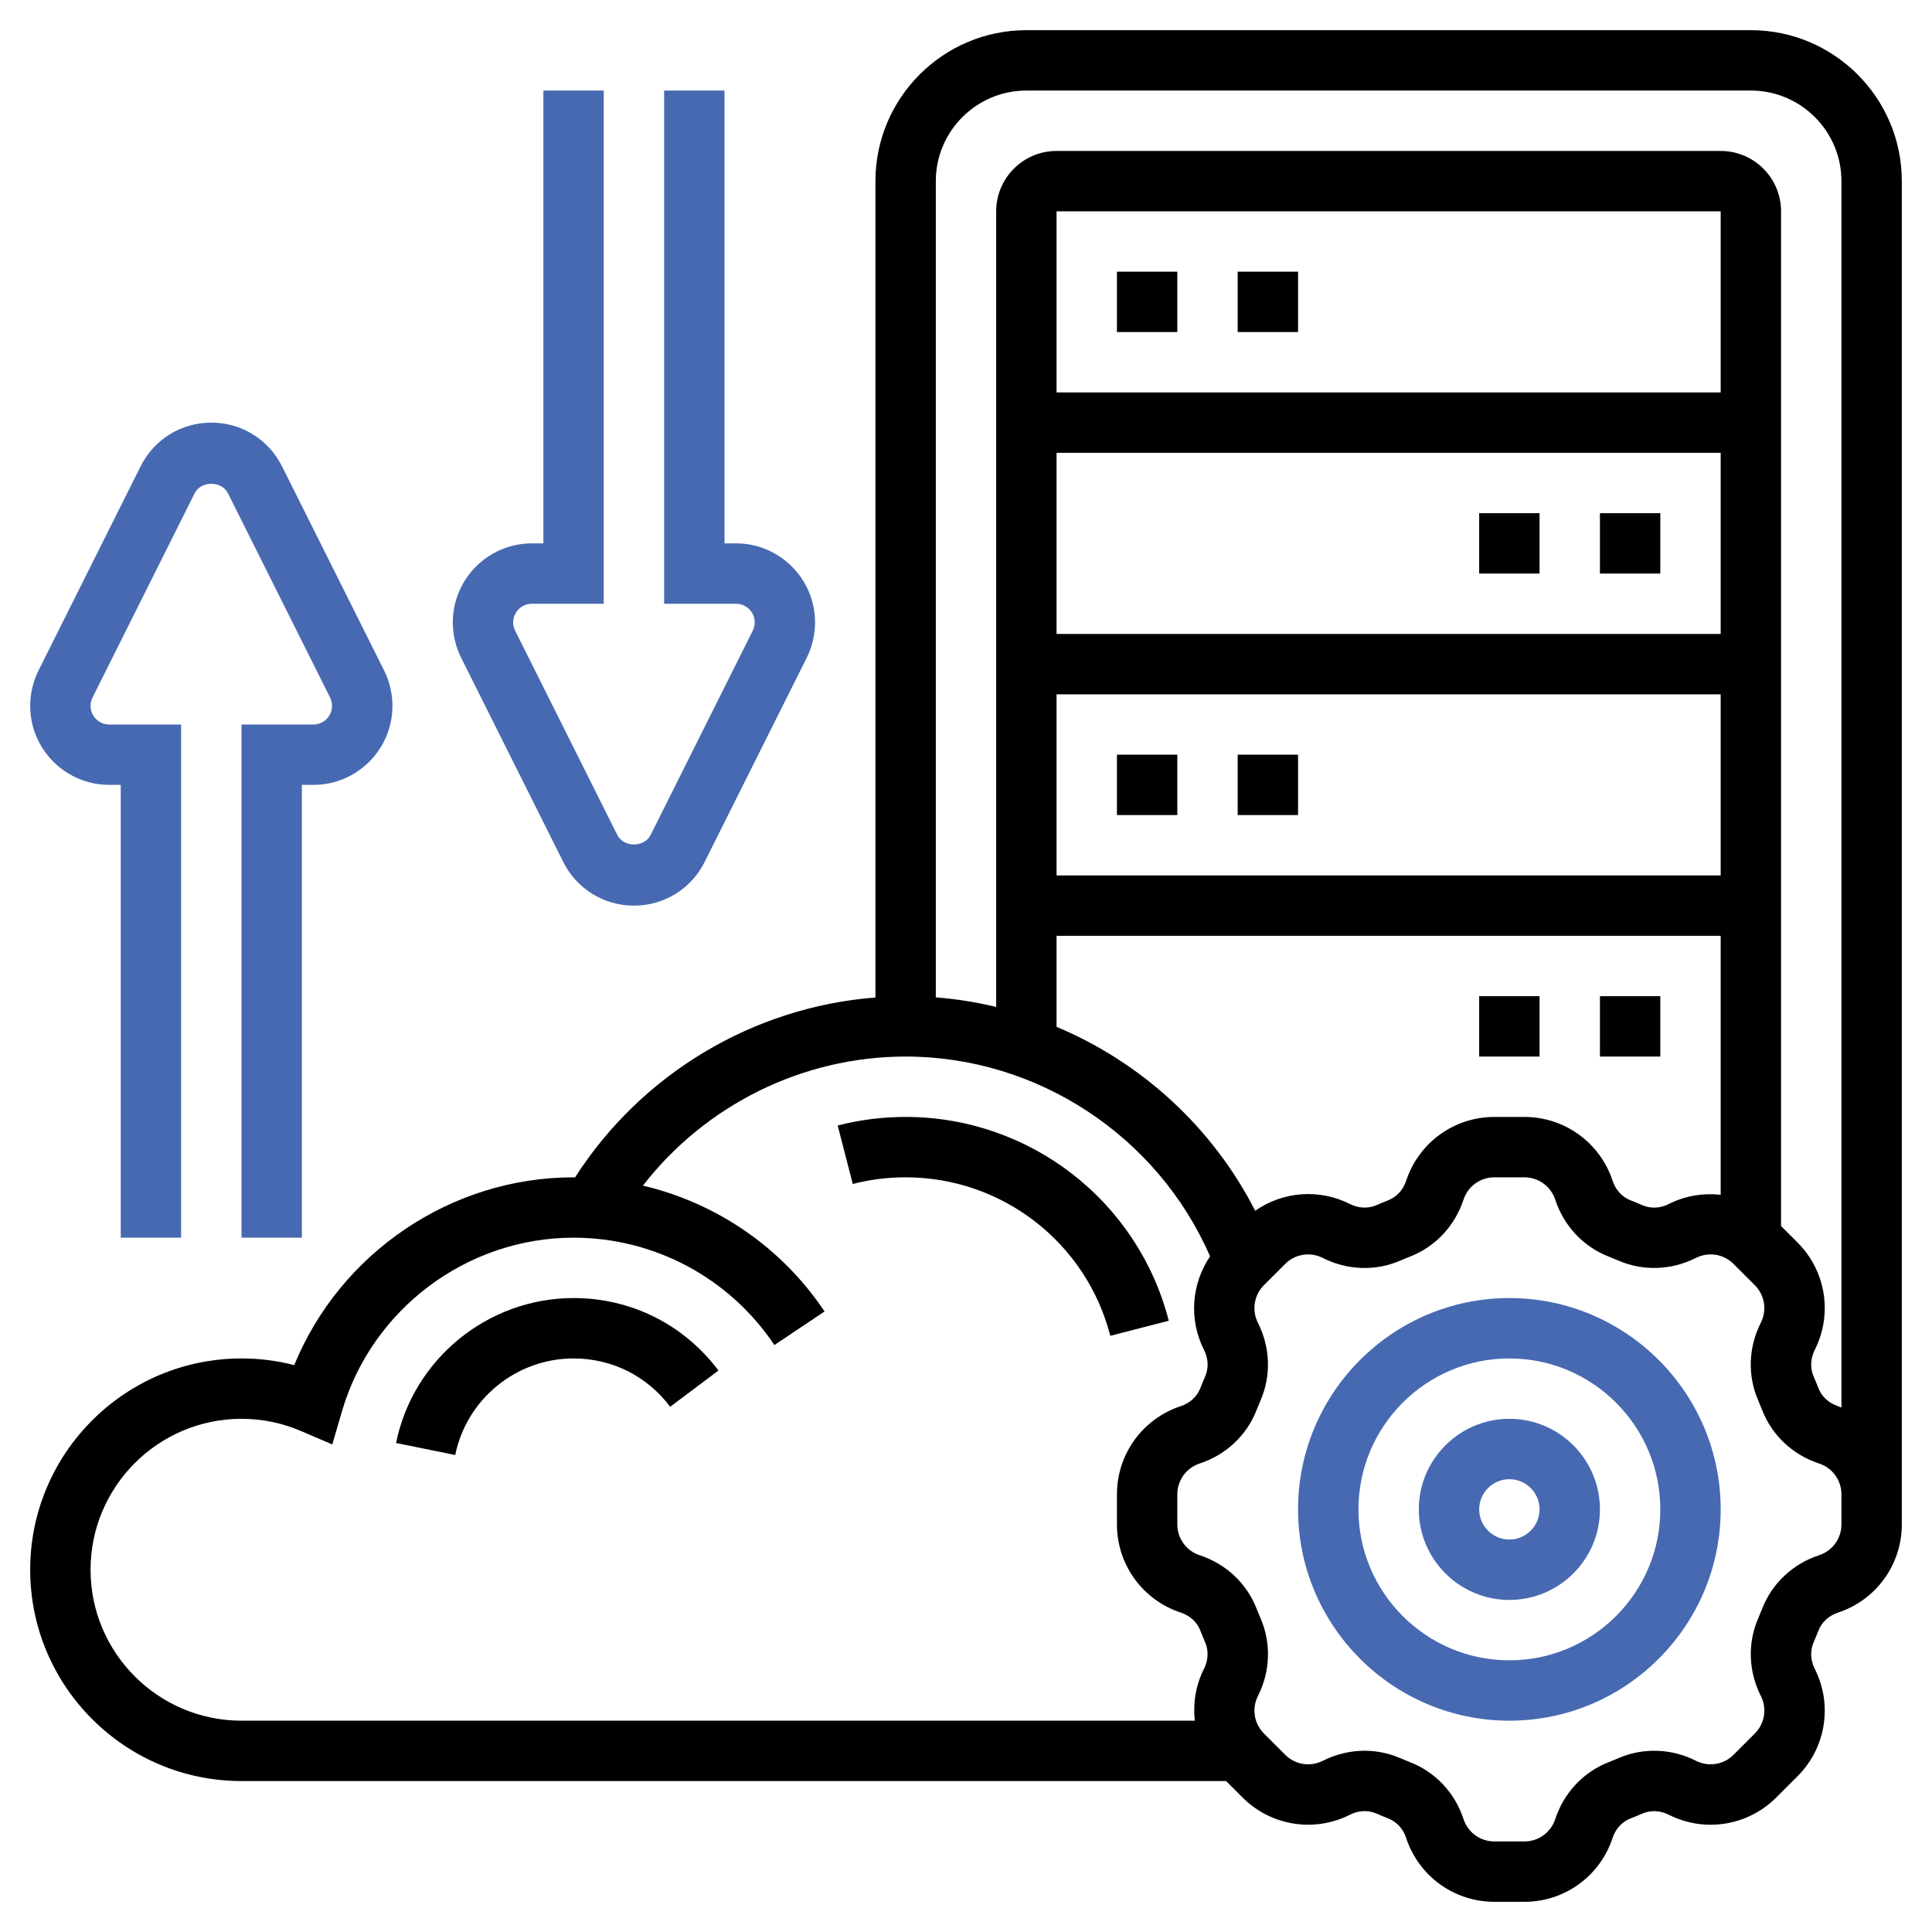
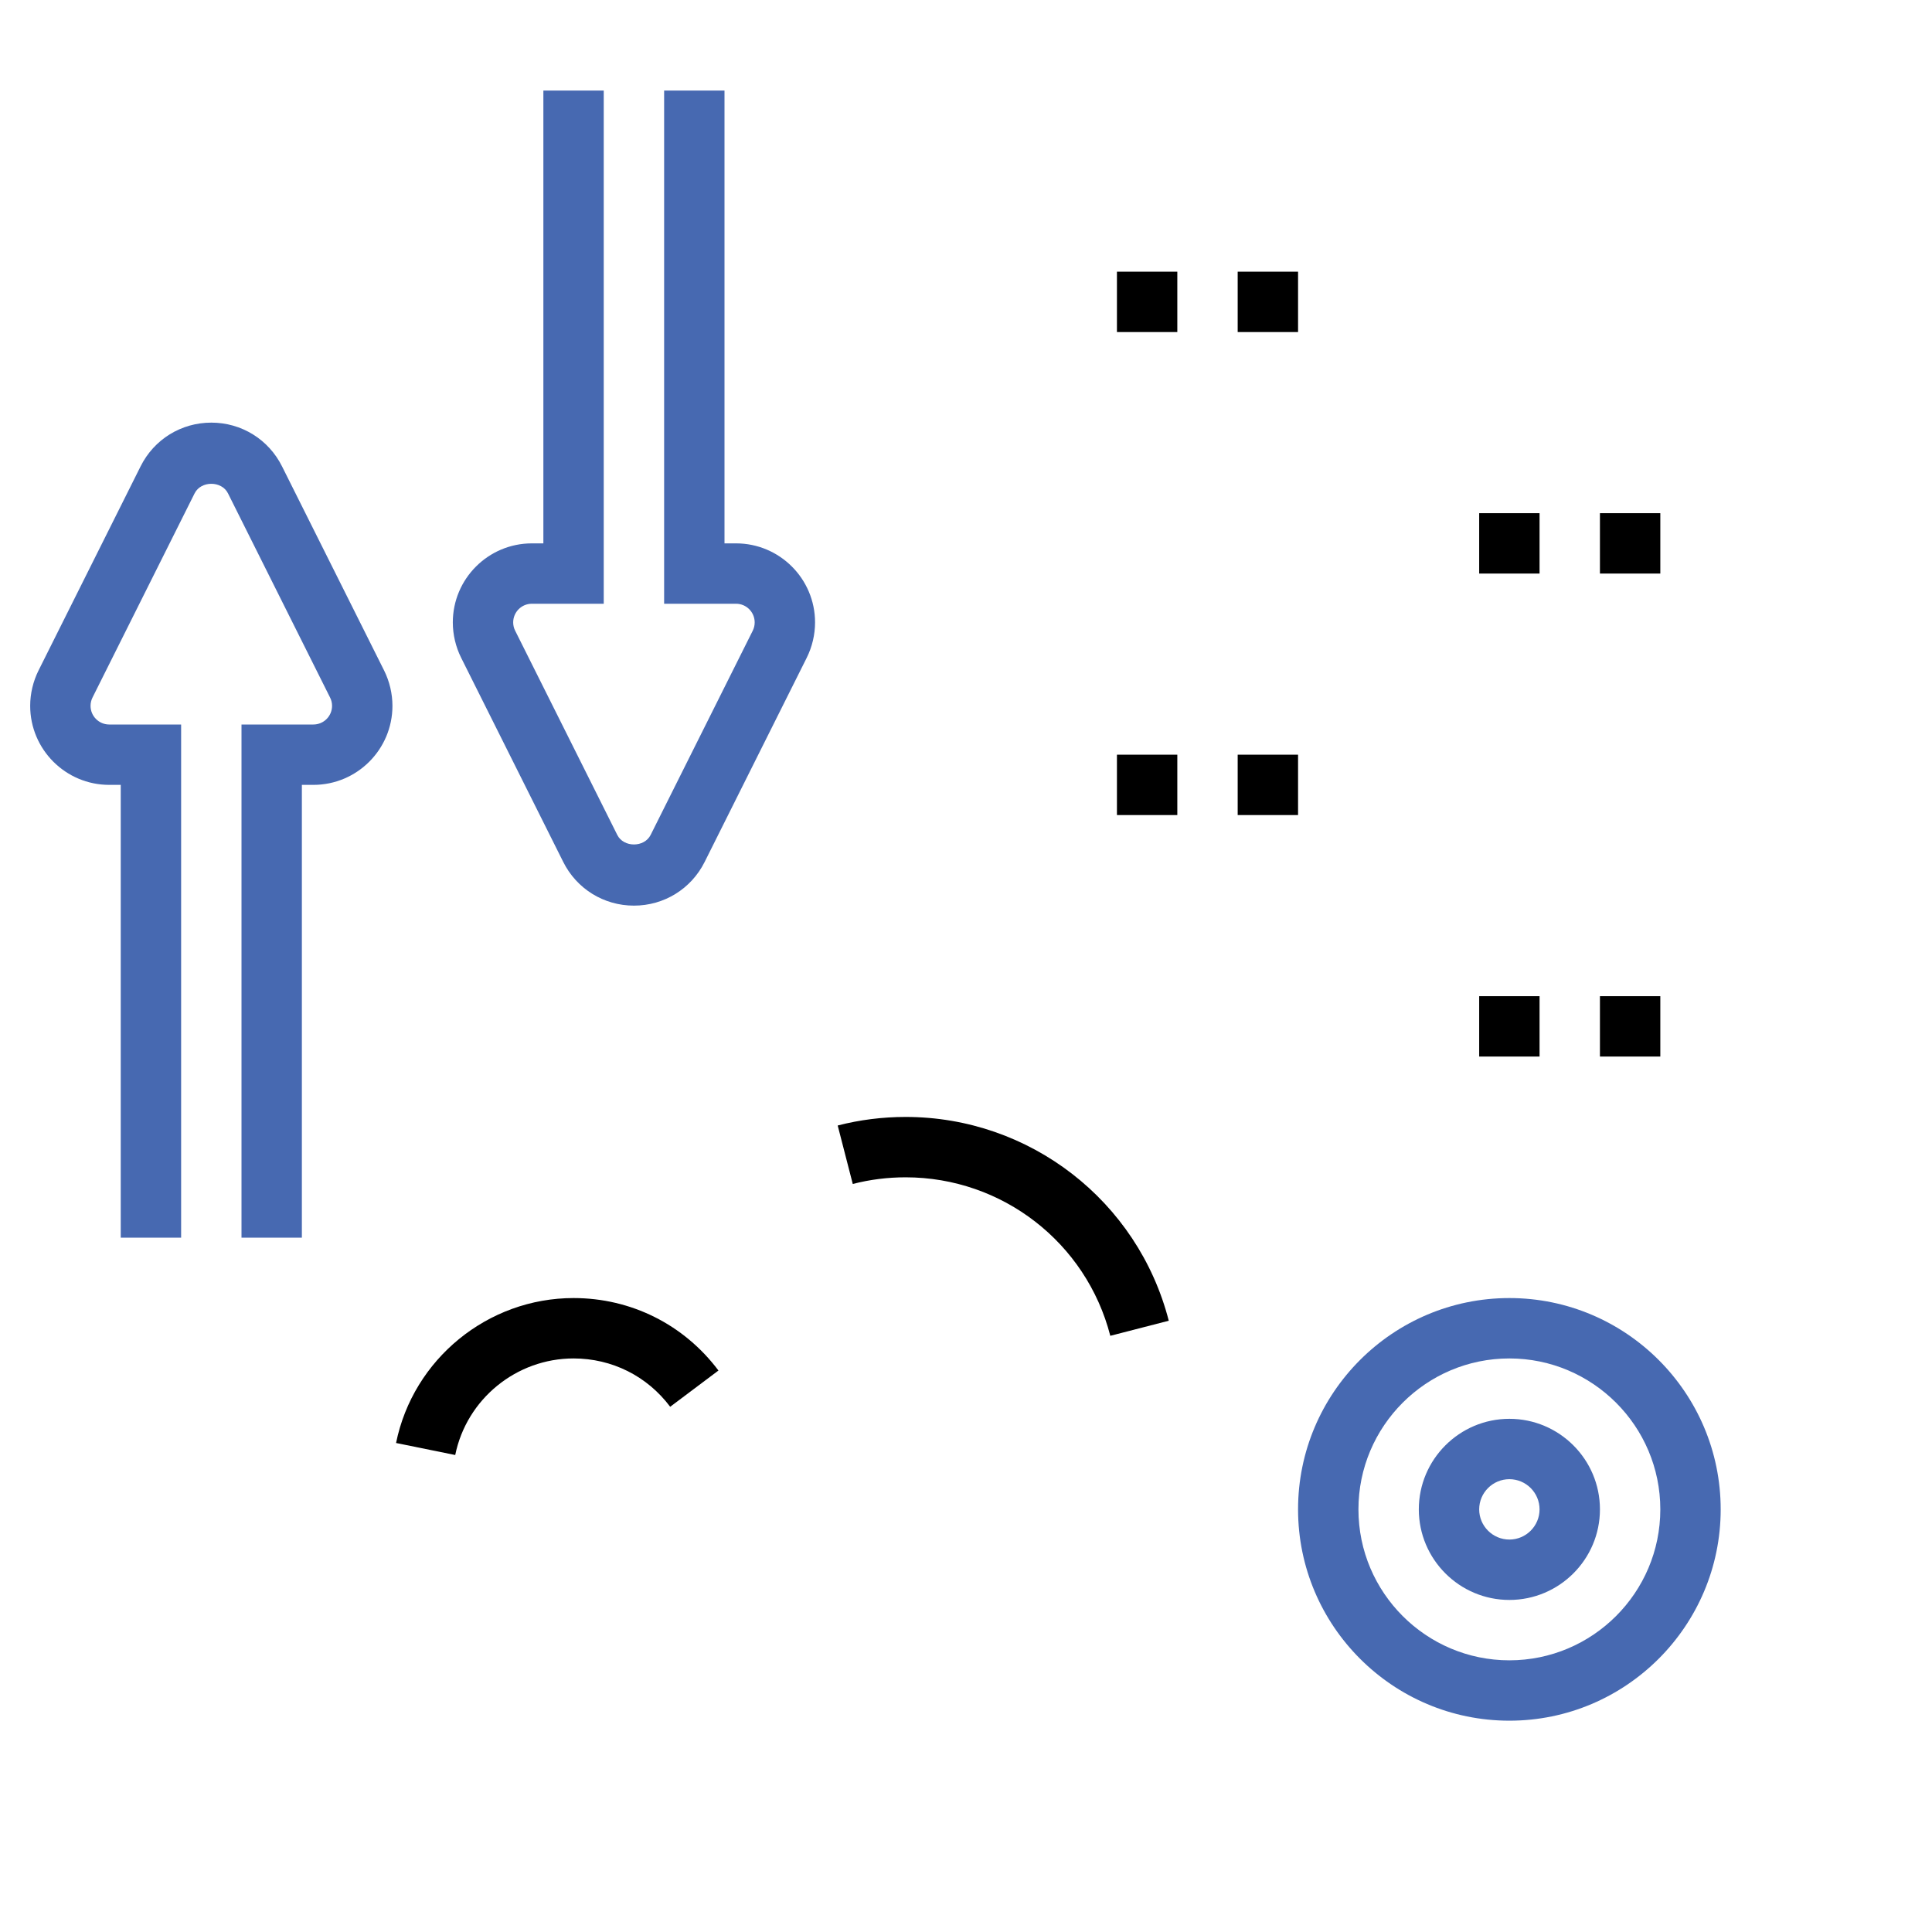
<svg xmlns="http://www.w3.org/2000/svg" width="125" height="125" viewBox="0 0 125 125" fill="none">
  <path d="M97.656 83.984C90.117 83.984 83.984 90.117 83.984 97.656C83.984 105.195 90.117 111.328 97.656 111.328C105.195 111.328 111.328 105.195 111.328 97.656C111.328 90.117 105.195 83.984 97.656 83.984ZM97.656 107.422C92.272 107.422 87.891 103.041 87.891 97.656C87.891 92.272 92.272 87.891 97.656 87.891C103.041 87.891 107.422 92.272 107.422 97.656C107.422 103.041 103.041 107.422 97.656 107.422Z" fill="#4769B1" />
  <path d="M97.656 91.797C94.426 91.797 91.797 94.426 91.797 97.656C91.797 100.887 94.426 103.516 97.656 103.516C100.887 103.516 103.516 100.887 103.516 97.656C103.516 94.426 100.887 91.797 97.656 91.797ZM97.656 99.609C96.58 99.609 95.703 98.732 95.703 97.656C95.703 96.58 96.58 95.703 97.656 95.703C98.732 95.703 99.609 96.58 99.609 97.656C99.609 98.732 98.732 99.609 97.656 99.609Z" fill="#4769B1" />
  <path d="M7.066 50.781H7.812V80.078H11.719V46.875H7.066C6.4 46.875 5.859 46.334 5.859 45.668C5.859 45.482 5.902 45.295 5.986 45.129L12.592 31.918C13.004 31.096 14.34 31.096 14.75 31.918L21.355 45.129C21.441 45.295 21.484 45.482 21.484 45.668C21.484 46.334 20.943 46.875 20.277 46.875H15.625V80.078H19.531V50.781H20.277C23.098 50.781 25.391 48.488 25.391 45.668C25.391 44.879 25.203 44.088 24.852 43.381L18.246 30.172C17.375 28.428 15.623 27.344 13.672 27.344C11.721 27.344 9.969 28.428 9.098 30.17L2.492 43.381C2.141 44.088 1.953 44.879 1.953 45.668C1.953 48.488 4.246 50.781 7.066 50.781Z" fill="#4769B1" />
  <path d="M36.441 55.766C37.312 57.51 39.065 58.594 41.016 58.594C42.967 58.594 44.719 57.51 45.59 55.768L52.195 42.557C52.547 41.85 52.734 41.059 52.734 40.27C52.734 37.449 50.441 35.156 47.621 35.156H46.875V5.859H42.969V39.062H47.621C48.287 39.062 48.828 39.603 48.828 40.27C48.828 40.455 48.785 40.643 48.701 40.809L42.096 54.02C41.684 54.842 40.348 54.842 39.938 54.02L33.332 40.809C33.246 40.643 33.203 40.455 33.203 40.27C33.203 39.603 33.744 39.062 34.41 39.062H39.062V5.859H35.156V35.156H34.41C31.59 35.156 29.297 37.449 29.297 40.27C29.297 41.059 29.484 41.85 29.836 42.557L36.441 55.766Z" fill="#4769B1" />
-   <path d="M113.281 1.953H66.406C61.022 1.953 56.641 6.334 56.641 11.719V64.537C48.732 65.152 41.502 69.471 37.205 76.178C37.174 76.178 37.143 76.172 37.109 76.172C29.168 76.172 22.004 81.076 19.037 88.322C17.928 88.035 16.787 87.891 15.625 87.891C8.086 87.891 1.953 94.023 1.953 101.562C1.953 109.102 8.086 115.234 15.625 115.234H79.328L80.391 116.297C82.231 118.135 85.025 118.584 87.346 117.41C87.894 117.129 88.516 117.104 89.053 117.336C89.305 117.445 89.561 117.551 89.814 117.65C90.361 117.861 90.785 118.324 90.978 118.916C91.791 121.387 94.084 123.047 96.684 123.047H98.629C101.229 123.047 103.521 121.387 104.334 118.914C104.527 118.324 104.951 117.863 105.494 117.652C105.752 117.553 106.008 117.449 106.262 117.338C106.793 117.105 107.416 117.135 107.967 117.412C110.289 118.586 113.082 118.137 114.922 116.299L116.299 114.924C118.139 113.086 118.586 110.289 117.412 107.969C117.133 107.418 117.107 106.797 117.338 106.262C117.447 106.01 117.553 105.754 117.652 105.5C117.863 104.953 118.326 104.529 118.918 104.336C121.387 103.521 123.047 101.229 123.047 98.629V97.656V96.684V11.719C123.047 6.334 118.666 1.953 113.281 1.953ZM66.406 5.859H113.281C116.512 5.859 119.141 8.488 119.141 11.719V91.072C119.063 91.043 118.992 91.004 118.914 90.977C118.324 90.783 117.863 90.359 117.652 89.816C117.553 89.559 117.449 89.303 117.338 89.049C117.107 88.516 117.135 87.894 117.412 87.344C118.586 85.023 118.139 82.227 116.299 80.389L115.234 79.326V13.672C115.234 11.518 113.482 9.766 111.328 9.766H68.359C66.205 9.766 64.453 11.518 64.453 13.672V65.148C63.178 64.844 61.873 64.633 60.547 64.529V11.719C60.547 8.488 63.176 5.859 66.406 5.859ZM81.211 78.336C78.451 72.932 73.848 68.74 68.359 66.436V60.547H111.328V77.303C110.199 77.18 109.035 77.361 107.967 77.9C107.418 78.18 106.797 78.207 106.26 77.975C106.01 77.865 105.754 77.762 105.498 77.66C104.953 77.449 104.527 76.986 104.334 76.394C103.521 73.926 101.229 72.266 98.629 72.266H96.684C94.084 72.266 91.791 73.926 90.978 76.398C90.785 76.988 90.361 77.449 89.814 77.66C89.559 77.76 89.305 77.863 89.051 77.975C88.518 78.205 87.897 78.18 87.346 77.9C85.346 76.891 83 77.088 81.211 78.336ZM111.328 25.391H68.359V13.672H111.328V25.391ZM68.359 29.297H111.328V41.016H68.359V29.297ZM68.359 44.922H111.328V56.641H68.359V44.922ZM5.859 101.562C5.859 96.178 10.24 91.797 15.625 91.797C16.955 91.797 18.25 92.062 19.471 92.586L21.5 93.455L22.117 91.336C24.043 84.707 30.209 80.078 37.109 80.078C42.334 80.078 47.193 82.676 50.103 87.023L53.35 84.852C50.565 80.691 46.35 77.83 41.598 76.709C45.637 71.5 51.914 68.359 58.594 68.359C67.135 68.359 74.906 73.514 78.291 81.285C77.088 83.064 76.904 85.373 77.902 87.344C78.182 87.894 78.207 88.516 77.977 89.051C77.867 89.303 77.762 89.559 77.662 89.812C77.451 90.359 76.988 90.783 76.397 90.977C73.926 91.791 72.266 94.084 72.266 96.684V98.629C72.266 101.229 73.926 103.521 76.398 104.334C76.988 104.527 77.449 104.951 77.66 105.494C77.76 105.752 77.863 106.008 77.975 106.262C78.205 106.795 78.178 107.416 77.9 107.967C77.361 109.033 77.18 110.199 77.303 111.328H15.625C10.24 111.328 5.859 106.947 5.859 101.562ZM119.141 98.629C119.141 99.537 118.561 100.338 117.695 100.623C115.992 101.182 114.648 102.443 114.012 104.084C113.93 104.293 113.844 104.502 113.756 104.705C113.061 106.307 113.121 108.137 113.926 109.729C114.336 110.539 114.18 111.516 113.537 112.158L112.16 113.535C111.518 114.178 110.541 114.334 109.73 113.924C108.141 113.119 106.307 113.059 104.709 113.754C104.504 113.842 104.295 113.928 104.082 114.012C102.443 114.648 101.184 115.992 100.623 117.697C100.34 118.561 99.537 119.141 98.629 119.141H96.684C95.775 119.141 94.975 118.561 94.689 117.695C94.131 115.992 92.869 114.648 91.228 114.012C91.019 113.93 90.811 113.844 90.607 113.756C89.869 113.434 89.082 113.273 88.291 113.273C87.367 113.273 86.441 113.492 85.584 113.924C84.772 114.332 83.795 114.178 83.154 113.535L81.777 112.158C81.135 111.516 80.978 110.539 81.389 109.729C82.193 108.137 82.254 106.307 81.559 104.707C81.471 104.502 81.385 104.293 81.301 104.08C80.664 102.441 79.32 101.182 77.615 100.621C76.752 100.34 76.172 99.537 76.172 98.629V96.684C76.172 95.775 76.752 94.975 77.615 94.689C79.32 94.131 80.664 92.869 81.301 91.228C81.383 91.019 81.469 90.811 81.557 90.607C82.252 89.006 82.191 87.176 81.387 85.584C80.977 84.773 81.133 83.795 81.775 83.152L83.15 81.777C83.793 81.133 84.769 80.975 85.582 81.389C87.174 82.193 89.006 82.254 90.603 81.559C90.811 81.469 91.019 81.383 91.228 81.303C92.867 80.664 94.129 79.32 94.689 77.617C94.973 76.752 95.775 76.172 96.684 76.172H98.629C99.537 76.172 100.338 76.752 100.623 77.617C101.184 79.32 102.443 80.664 104.082 81.301C104.291 81.383 104.5 81.469 104.705 81.557C106.305 82.252 108.137 82.189 109.729 81.387C110.539 80.975 111.516 81.133 112.16 81.775L113.535 83.15C114.178 83.793 114.334 84.772 113.924 85.582C113.119 87.174 113.059 89.004 113.754 90.603C113.842 90.809 113.928 91.018 114.012 91.231C114.648 92.869 115.992 94.129 117.697 94.689C118.561 94.973 119.141 95.775 119.141 96.684V97.656V98.629Z" fill="black" />
  <path d="M72.266 17.578H76.172V21.484H72.266V17.578Z" fill="black" />
  <path d="M80.078 17.578H83.984V21.484H80.078V17.578Z" fill="black" />
  <path d="M72.266 48.828H76.172V52.734H72.266V48.828Z" fill="black" />
  <path d="M80.078 48.828H83.984V52.734H80.078V48.828Z" fill="black" />
  <path d="M103.516 33.203H107.422V37.109H103.516V33.203Z" fill="black" />
  <path d="M95.703 33.203H99.609V37.109H95.703V33.203Z" fill="black" />
  <path d="M103.516 64.453H107.422V68.359H103.516V64.453Z" fill="black" />
  <path d="M95.703 64.453H99.609V68.359H95.703V64.453Z" fill="black" />
  <path d="M58.594 72.266C57.105 72.266 55.627 72.451 54.199 72.82L55.174 76.603C56.283 76.316 57.434 76.172 58.594 76.172C64.836 76.172 70.281 80.389 71.836 86.426L75.619 85.451C73.619 77.688 66.619 72.266 58.594 72.266Z" fill="black" />
  <path d="M37.109 83.984C31.559 83.984 26.729 87.928 25.625 93.361L29.453 94.139C30.189 90.518 33.408 87.891 37.109 87.891C39.59 87.891 41.869 89.029 43.361 91.018L46.484 88.672C44.246 85.693 40.83 83.984 37.109 83.984Z" fill="black" />
</svg>